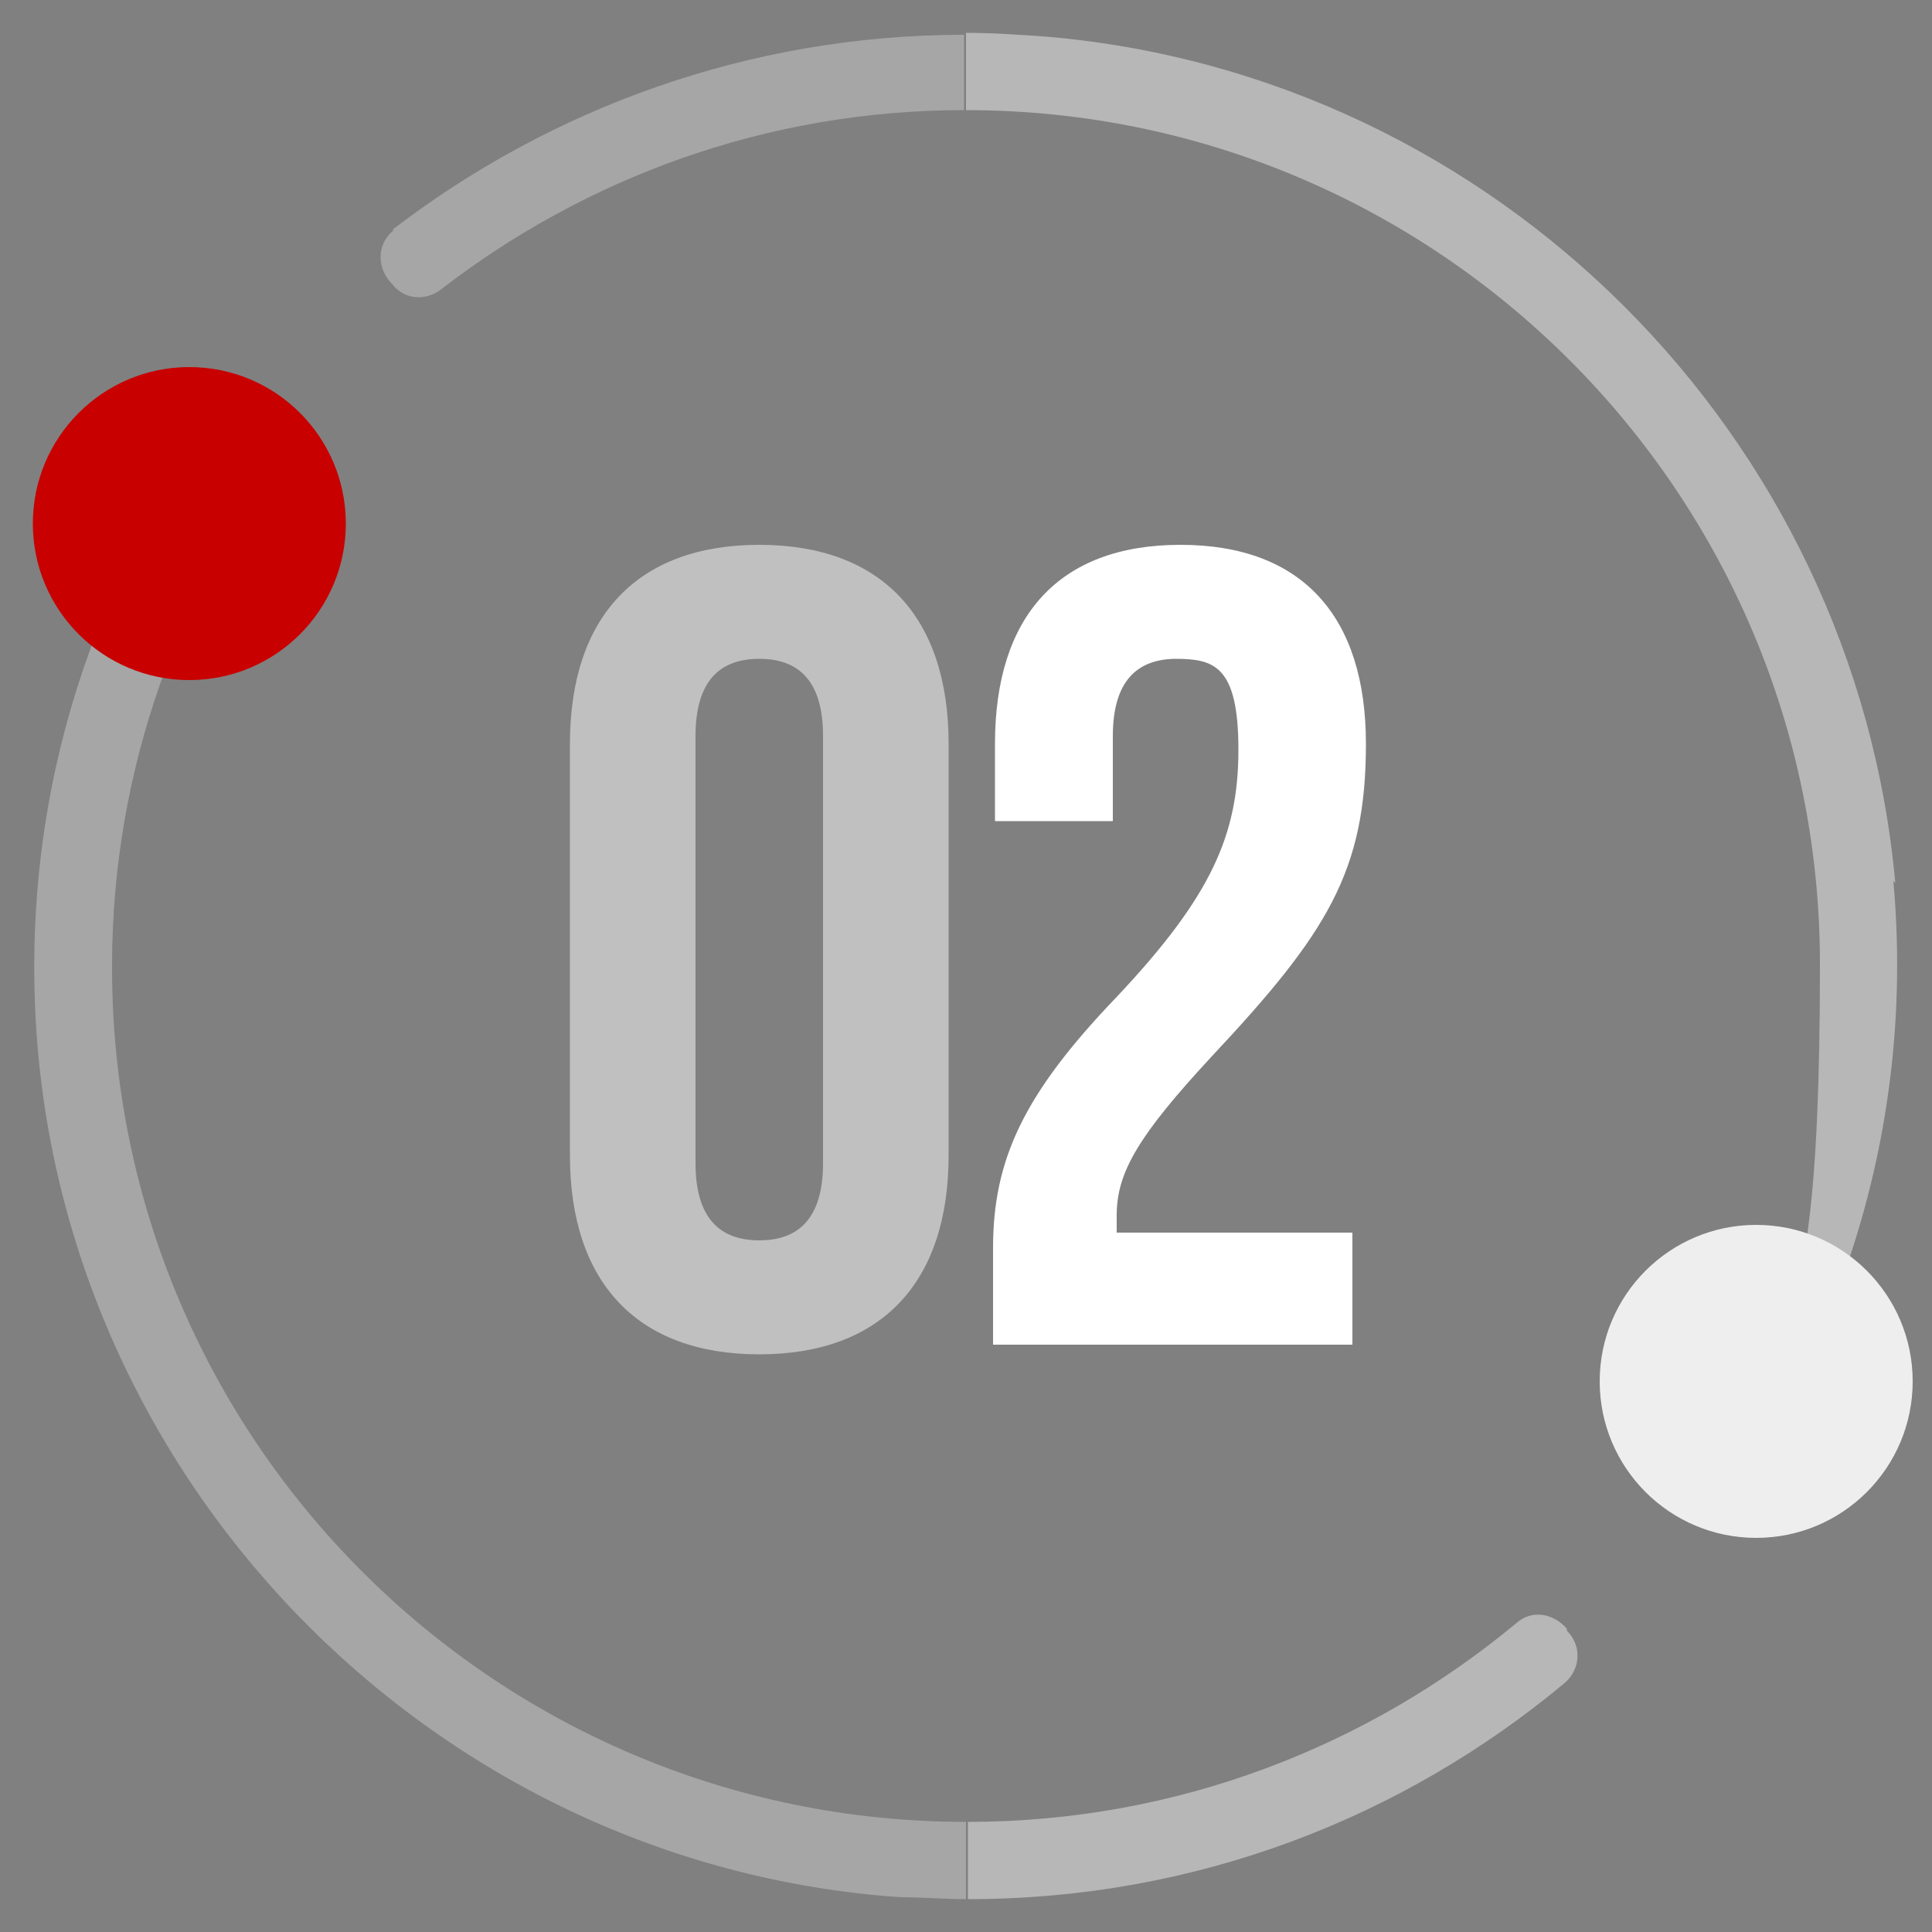
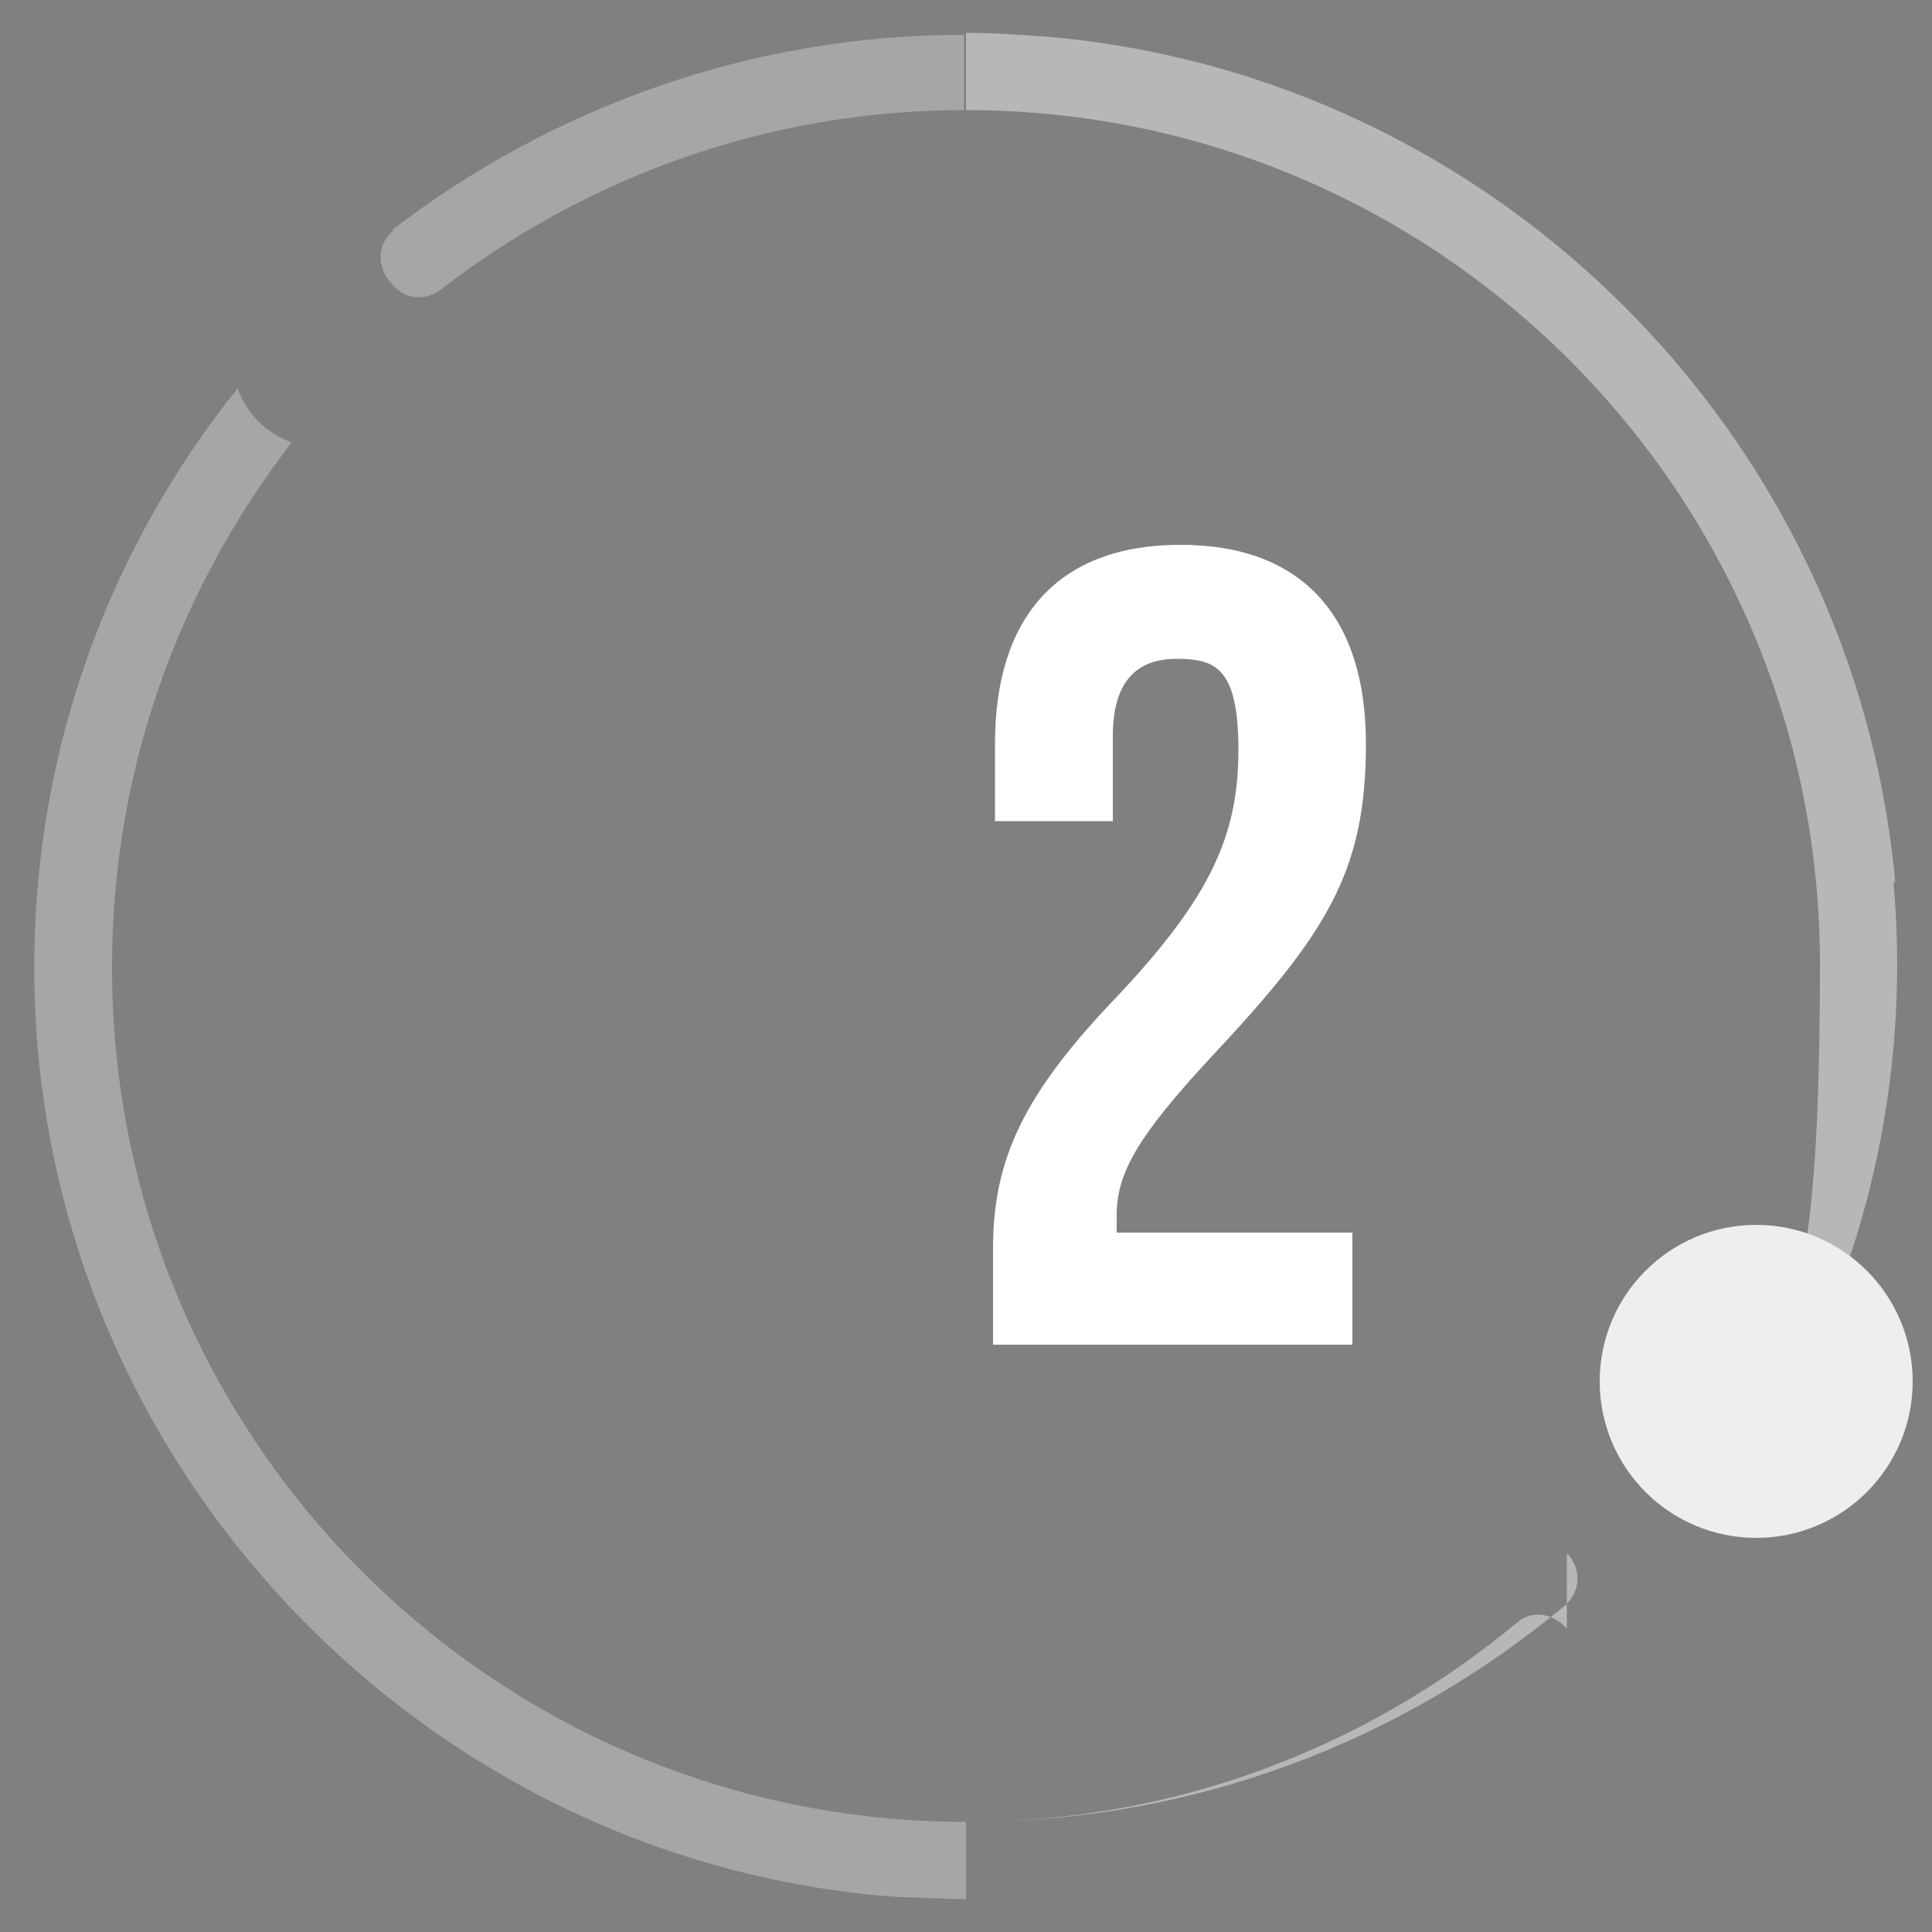
<svg xmlns="http://www.w3.org/2000/svg" id="Ebene_1" version="1.1" viewBox="0 0 100 100">
  <rect x="0" y="0" width="100" height="100" fill="#808080" stroke="none" />
  <defs>
    <style>
      .st0 {
        fill: #c80000;
      }

      .st1, .st2, .st3 {
        fill: #fff;
      }

      .st1, .st4 {
        opacity: .5;
      }

      .st5 {
        fill: #81000c;
      }

      .st2 {
        opacity: .3;
      }

      .st4, .st6 {
        fill: #eee;
      }

      .st7 {
        display: none;
      }
    </style>
  </defs>
  <g>
    <path class="st2" d="M5.8,50c0-10.2,3.5-19.6,9.3-27.1-1.4-.5-2.4-1.6-2.8-2.8C5.4,28.7,1.4,39.7,1.8,51.7c.8,24.5,20.3,44.8,44.8,46.5,1.1,0,2.3.1,3.4.1v-4c-24.4,0-44.2-19.8-44.2-44.2Z" />
-     <path class="st4" d="M81.1,84.3s0,0,0,0c-.7-.8-1.8-1-2.6-.3-7.7,6.4-17.6,10.3-28.4,10.3v4c11.8,0,22.5-4.2,30.9-11.2.8-.7.9-1.9.1-2.7Z" />
+     <path class="st4" d="M81.1,84.3s0,0,0,0c-.7-.8-1.8-1-2.6-.3-7.7,6.4-17.6,10.3-28.4,10.3c11.8,0,22.5-4.2,30.9-11.2.8-.7.9-1.9.1-2.7Z" />
  </g>
  <g>
    <path class="st2" d="M20.4,11.9c-.9.7-.9,1.9-.2,2.7,0,0,0,0,.1.1.6.8,1.7.9,2.5.3,7.5-5.8,16.9-9.3,27.1-9.3V1.8c-11.1,0-21.4,3.8-29.6,10.1Z" />
    <path class="st4" d="M98.1,45.7C96,22.5,77.4,3.9,54.2,1.9c-1.4-.1-2.8-.2-4.2-.2v4c24.4,0,44.2,19.8,44.2,44.2s-3.1,18.6-8.4,25.9c1.5.3,2.6,1.3,3.1,2.5,6.6-9,10.2-20.5,9.1-32.7Z" />
  </g>
-   <circle class="st0" cx="9.8" cy="27.1" r="8.1" />
  <circle class="st6" cx="90.9" cy="71.5" r="8.1" />
  <circle class="st3" cx="125.6" cy="22.5" r="3.4" />
-   <circle class="st6" cx="125.6" cy="36.1" r="3.4" />
  <circle class="st0" cx="129" cy="49.9" r="4.8" />
  <circle class="st5" cx="131.8" cy="65.7" r="3.9" />
  <g class="st7">
    <path class="st1" d="M29.5,38.5c0-6.6,3.5-10.3,9.8-10.3s9.8,3.7,9.8,10.3v21.3c0,6.6-3.5,10.3-9.8,10.3s-9.8-3.7-9.8-10.3v-21.3ZM36,60.2c0,2.9,1.3,4,3.3,4s3.3-1.1,3.3-4v-22.1c0-2.9-1.3-4-3.3-4s-3.3,1.1-3.3,4v22.1Z" />
    <path class="st3" d="M55.4,33.8c5,0,6.1-2.4,7.1-5.1h4.3v40.9h-6.4v-31.2h-5v-4.6Z" />
  </g>
  <g>
-     <path class="st1" d="M29.5,38.5c0-6.6,3.5-10.3,9.8-10.3s9.8,3.7,9.8,10.3v21.3c0,6.6-3.5,10.3-9.8,10.3s-9.8-3.7-9.8-10.3v-21.3ZM36,60.2c0,2.9,1.3,4,3.3,4s3.3-1.1,3.3-4v-22.1c0-2.9-1.3-4-3.3-4s-3.3,1.1-3.3,4v22.1Z" />
    <path class="st3" d="M60.9,34.1c-2,0-3.3,1.1-3.3,4v4.4h-6.1v-4c0-6.6,3.3-10.3,9.6-10.3s9.6,3.7,9.6,10.3-2,9.8-8,16.2c-3.8,4.1-4.9,6-4.9,8.2s0,.6,0,.9h12.2v5.8h-18.6v-5c0-4.6,1.6-8,6.4-13,4.9-5.2,6.3-8.4,6.3-12.8s-1.3-4.7-3.3-4.7Z" />
  </g>
  <g class="st7">
-     <path class="st1" d="M29.5,38.5c0-6.6,3.5-10.3,9.8-10.3s9.8,3.7,9.8,10.3v21.3c0,6.6-3.5,10.3-9.8,10.3s-9.8-3.7-9.8-10.3v-21.3ZM36,60.2c0,2.9,1.3,4,3.3,4s3.3-1.1,3.3-4v-22.1c0-2.9-1.3-4-3.3-4s-3.3,1.1-3.3,4v22.1Z" />
    <path class="st3" d="M63.9,38.7c0-3.7-1.3-4.7-3.3-4.7s-3.3,1.1-3.3,4v2.6h-6.1v-2.2c0-6.6,3.3-10.3,9.6-10.3s9.6,3.7,9.6,10.3v1.1c0,4.4-1.4,7.1-4.5,8.4h0c3.2,1.5,4.5,4.5,4.5,8.7v3.2c0,6.6-3.3,10.3-9.6,10.3s-9.6-3.7-9.6-10.3v-3.4h6.1v3.8c0,2.9,1.3,4,3.3,4s3.3-1,3.3-4.6v-3.2c0-3.8-1.3-5.2-4.2-5.2h-2.2v-5.8h2.5c2.4,0,3.9-1.1,3.9-4.3v-2.3Z" />
  </g>
  <g class="st7">
-     <path class="st1" d="M29.5,38.5c0-6.6,3.5-10.3,9.8-10.3s9.8,3.7,9.8,10.3v21.3c0,6.6-3.5,10.3-9.8,10.3s-9.8-3.7-9.8-10.3v-21.3ZM36,60.2c0,2.9,1.3,4,3.3,4s3.3-1.1,3.3-4v-22.1c0-2.9-1.3-4-3.3-4s-3.3,1.1-3.3,4v22.1Z" />
    <path class="st3" d="M49.9,56.3l11.7-27.7h7v27.7h3v5.8h-3v7.4h-6.4v-7.4h-12.3v-5.8ZM62.2,56.3v-15.1h-.1l-6.3,15.1h6.4Z" />
  </g>
</svg>